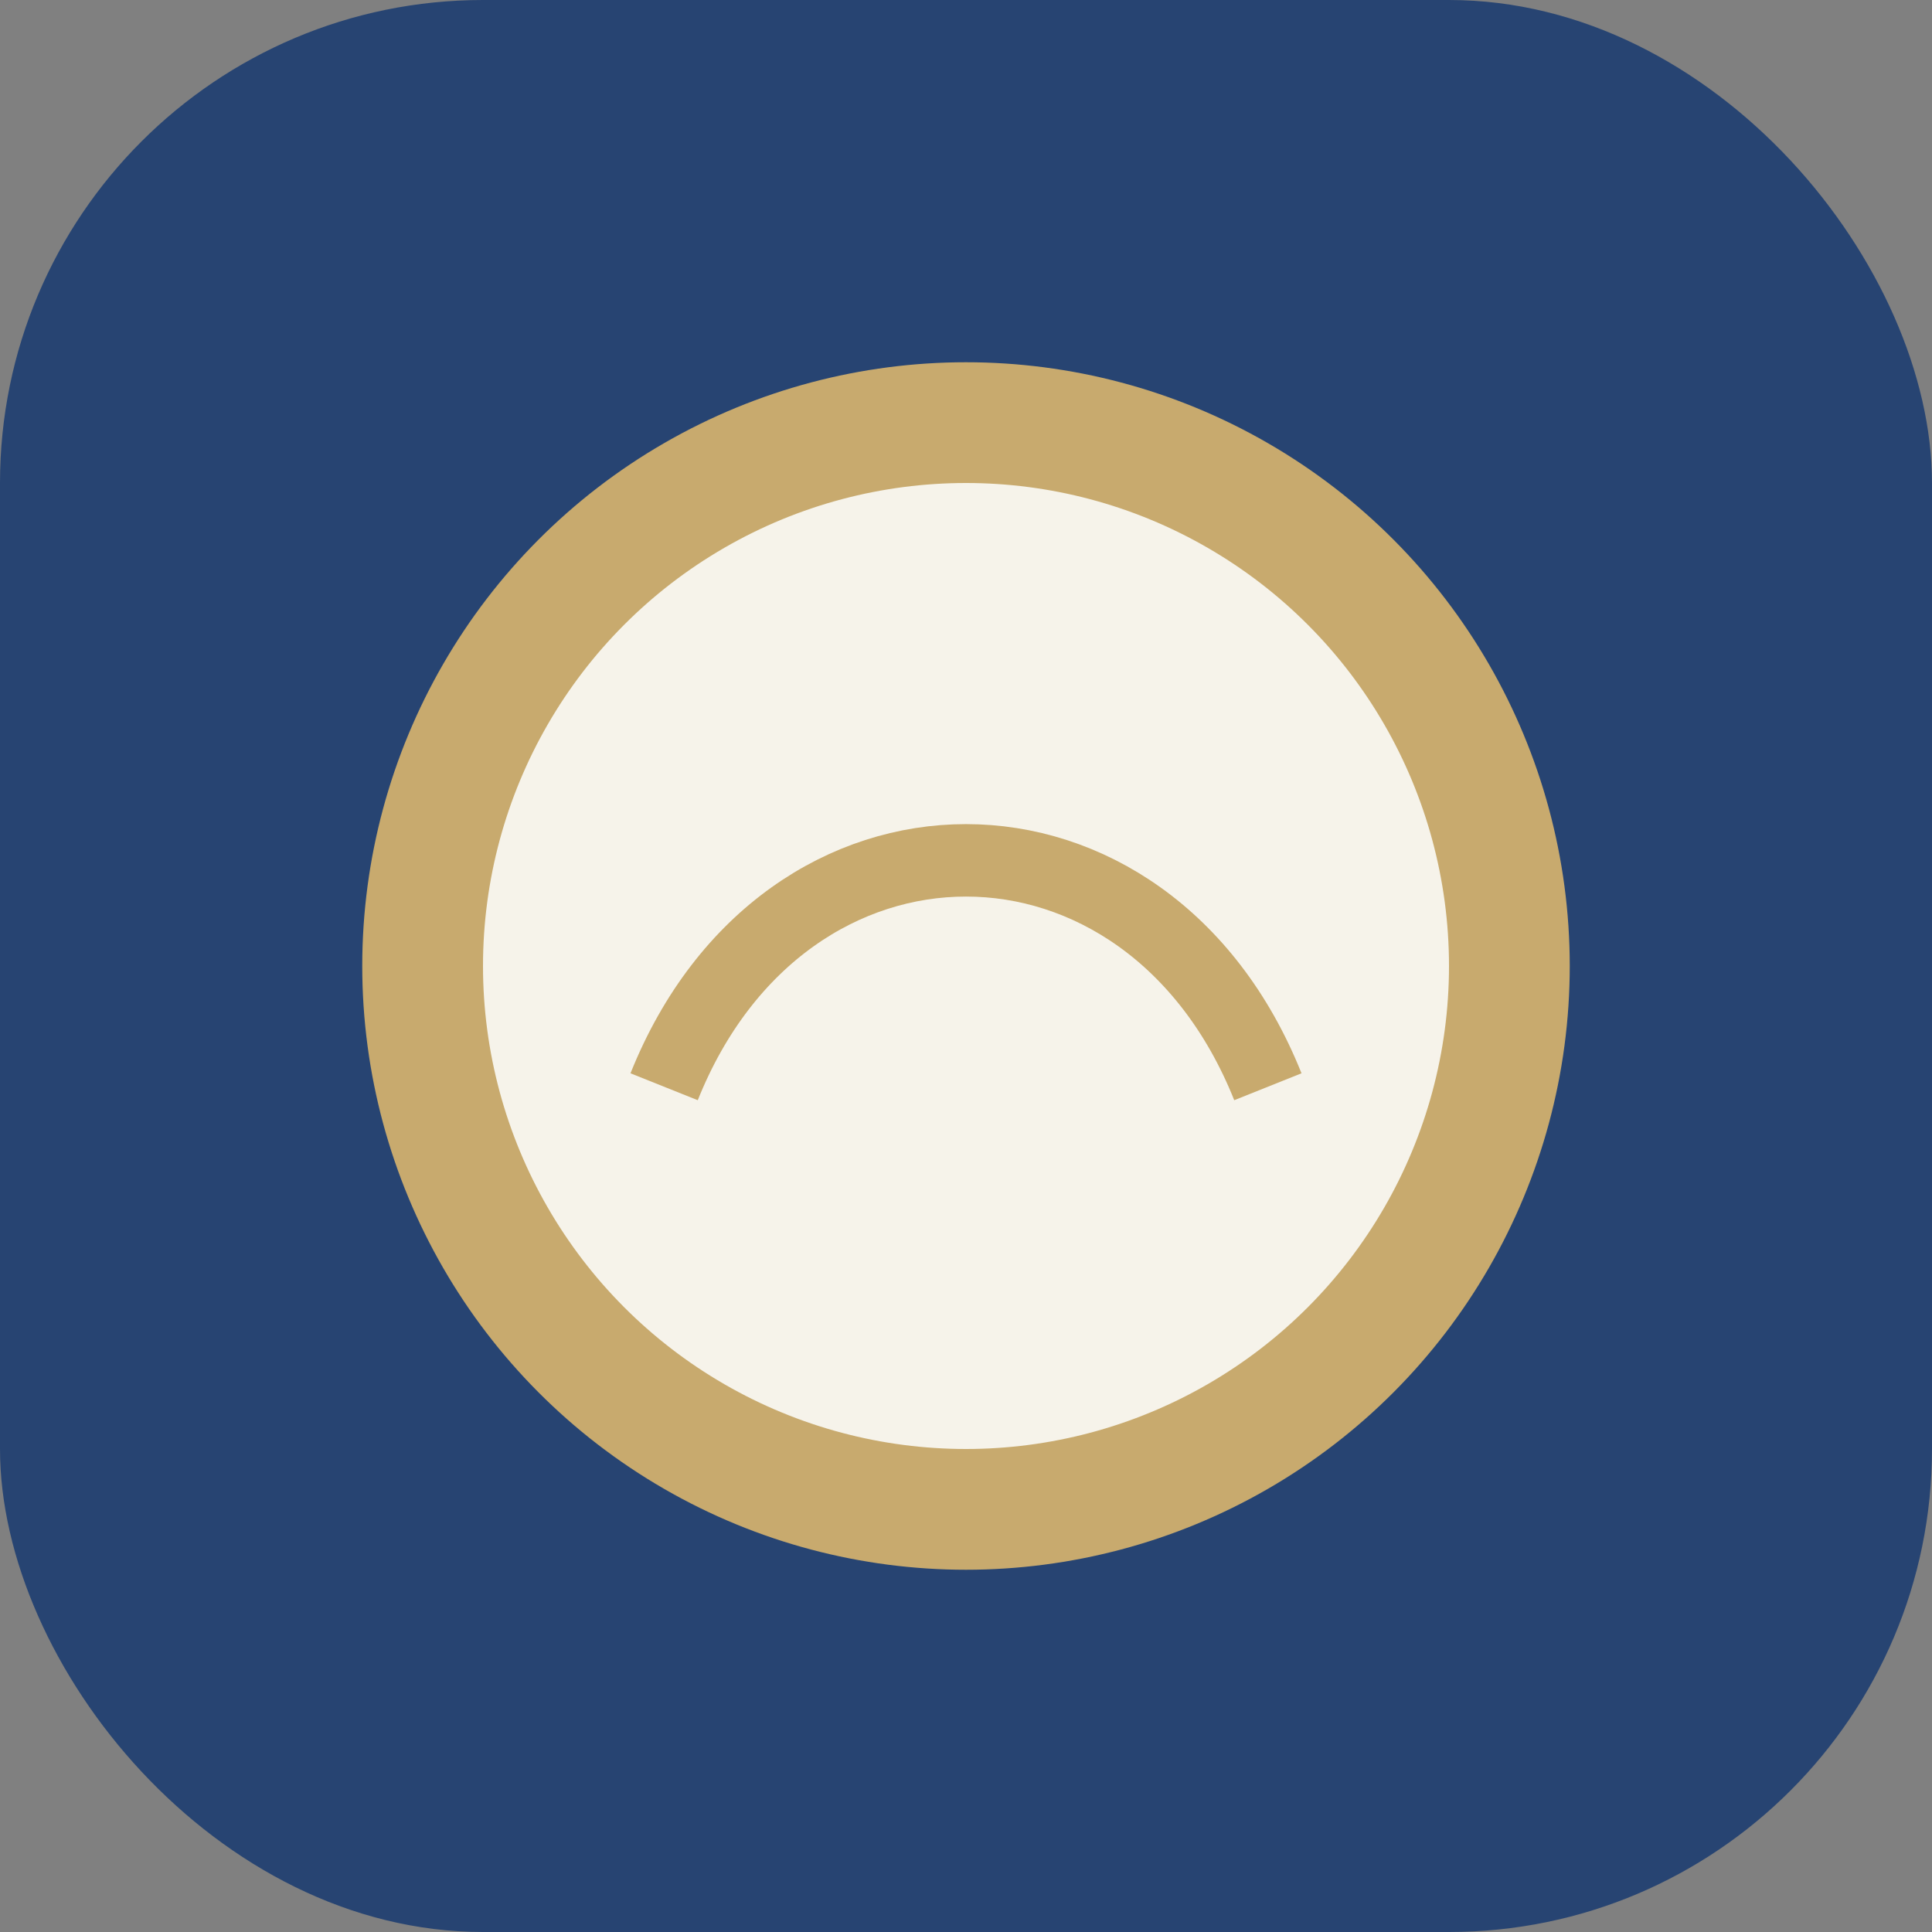
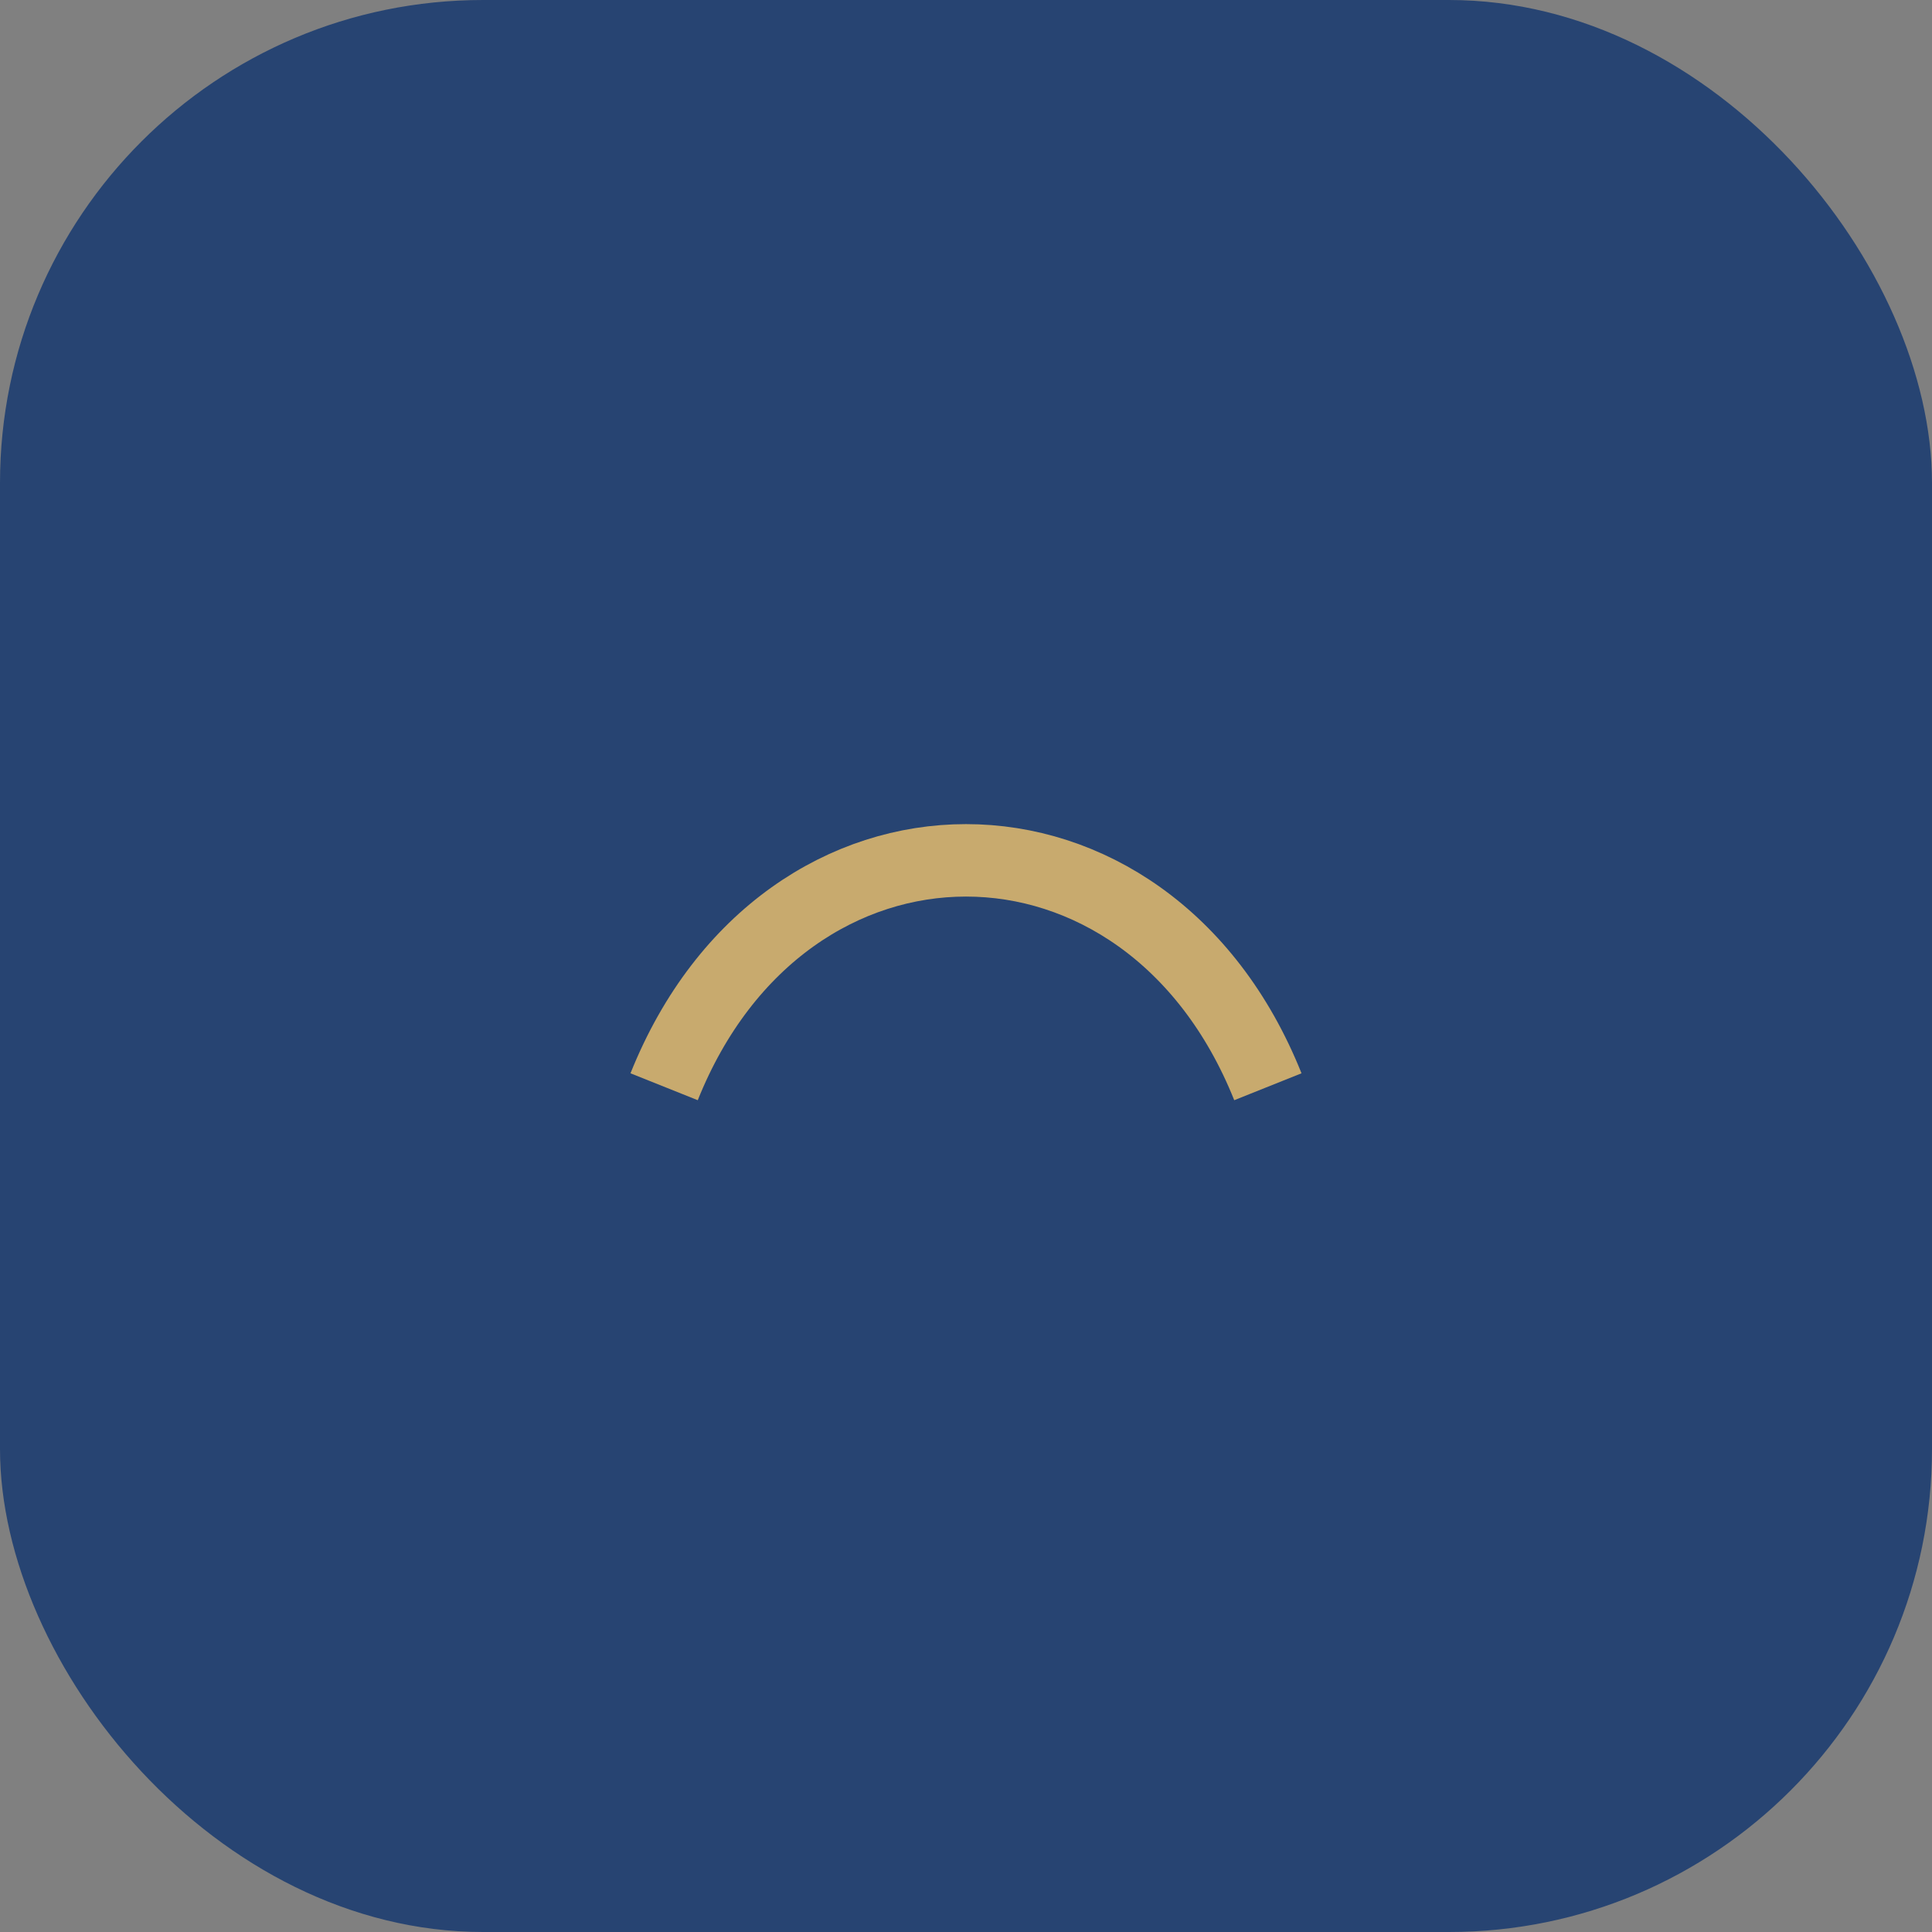
<svg xmlns="http://www.w3.org/2000/svg" width="32" height="32" viewBox="0 0 32 32">
  <rect x="0" y="0" width="32" height="32" fill="#808080" stroke="none" />
  <rect width="32" height="32" rx="8" fill="#274472" />
-   <circle cx="16" cy="16" r="9" stroke="#C8AA6E" stroke-width="2" fill="#F6F3EA" />
  <path d="M11 18c2-5 8-5 10 0" stroke="#C8AA6E" stroke-width="1.2" fill="none" />
</svg>